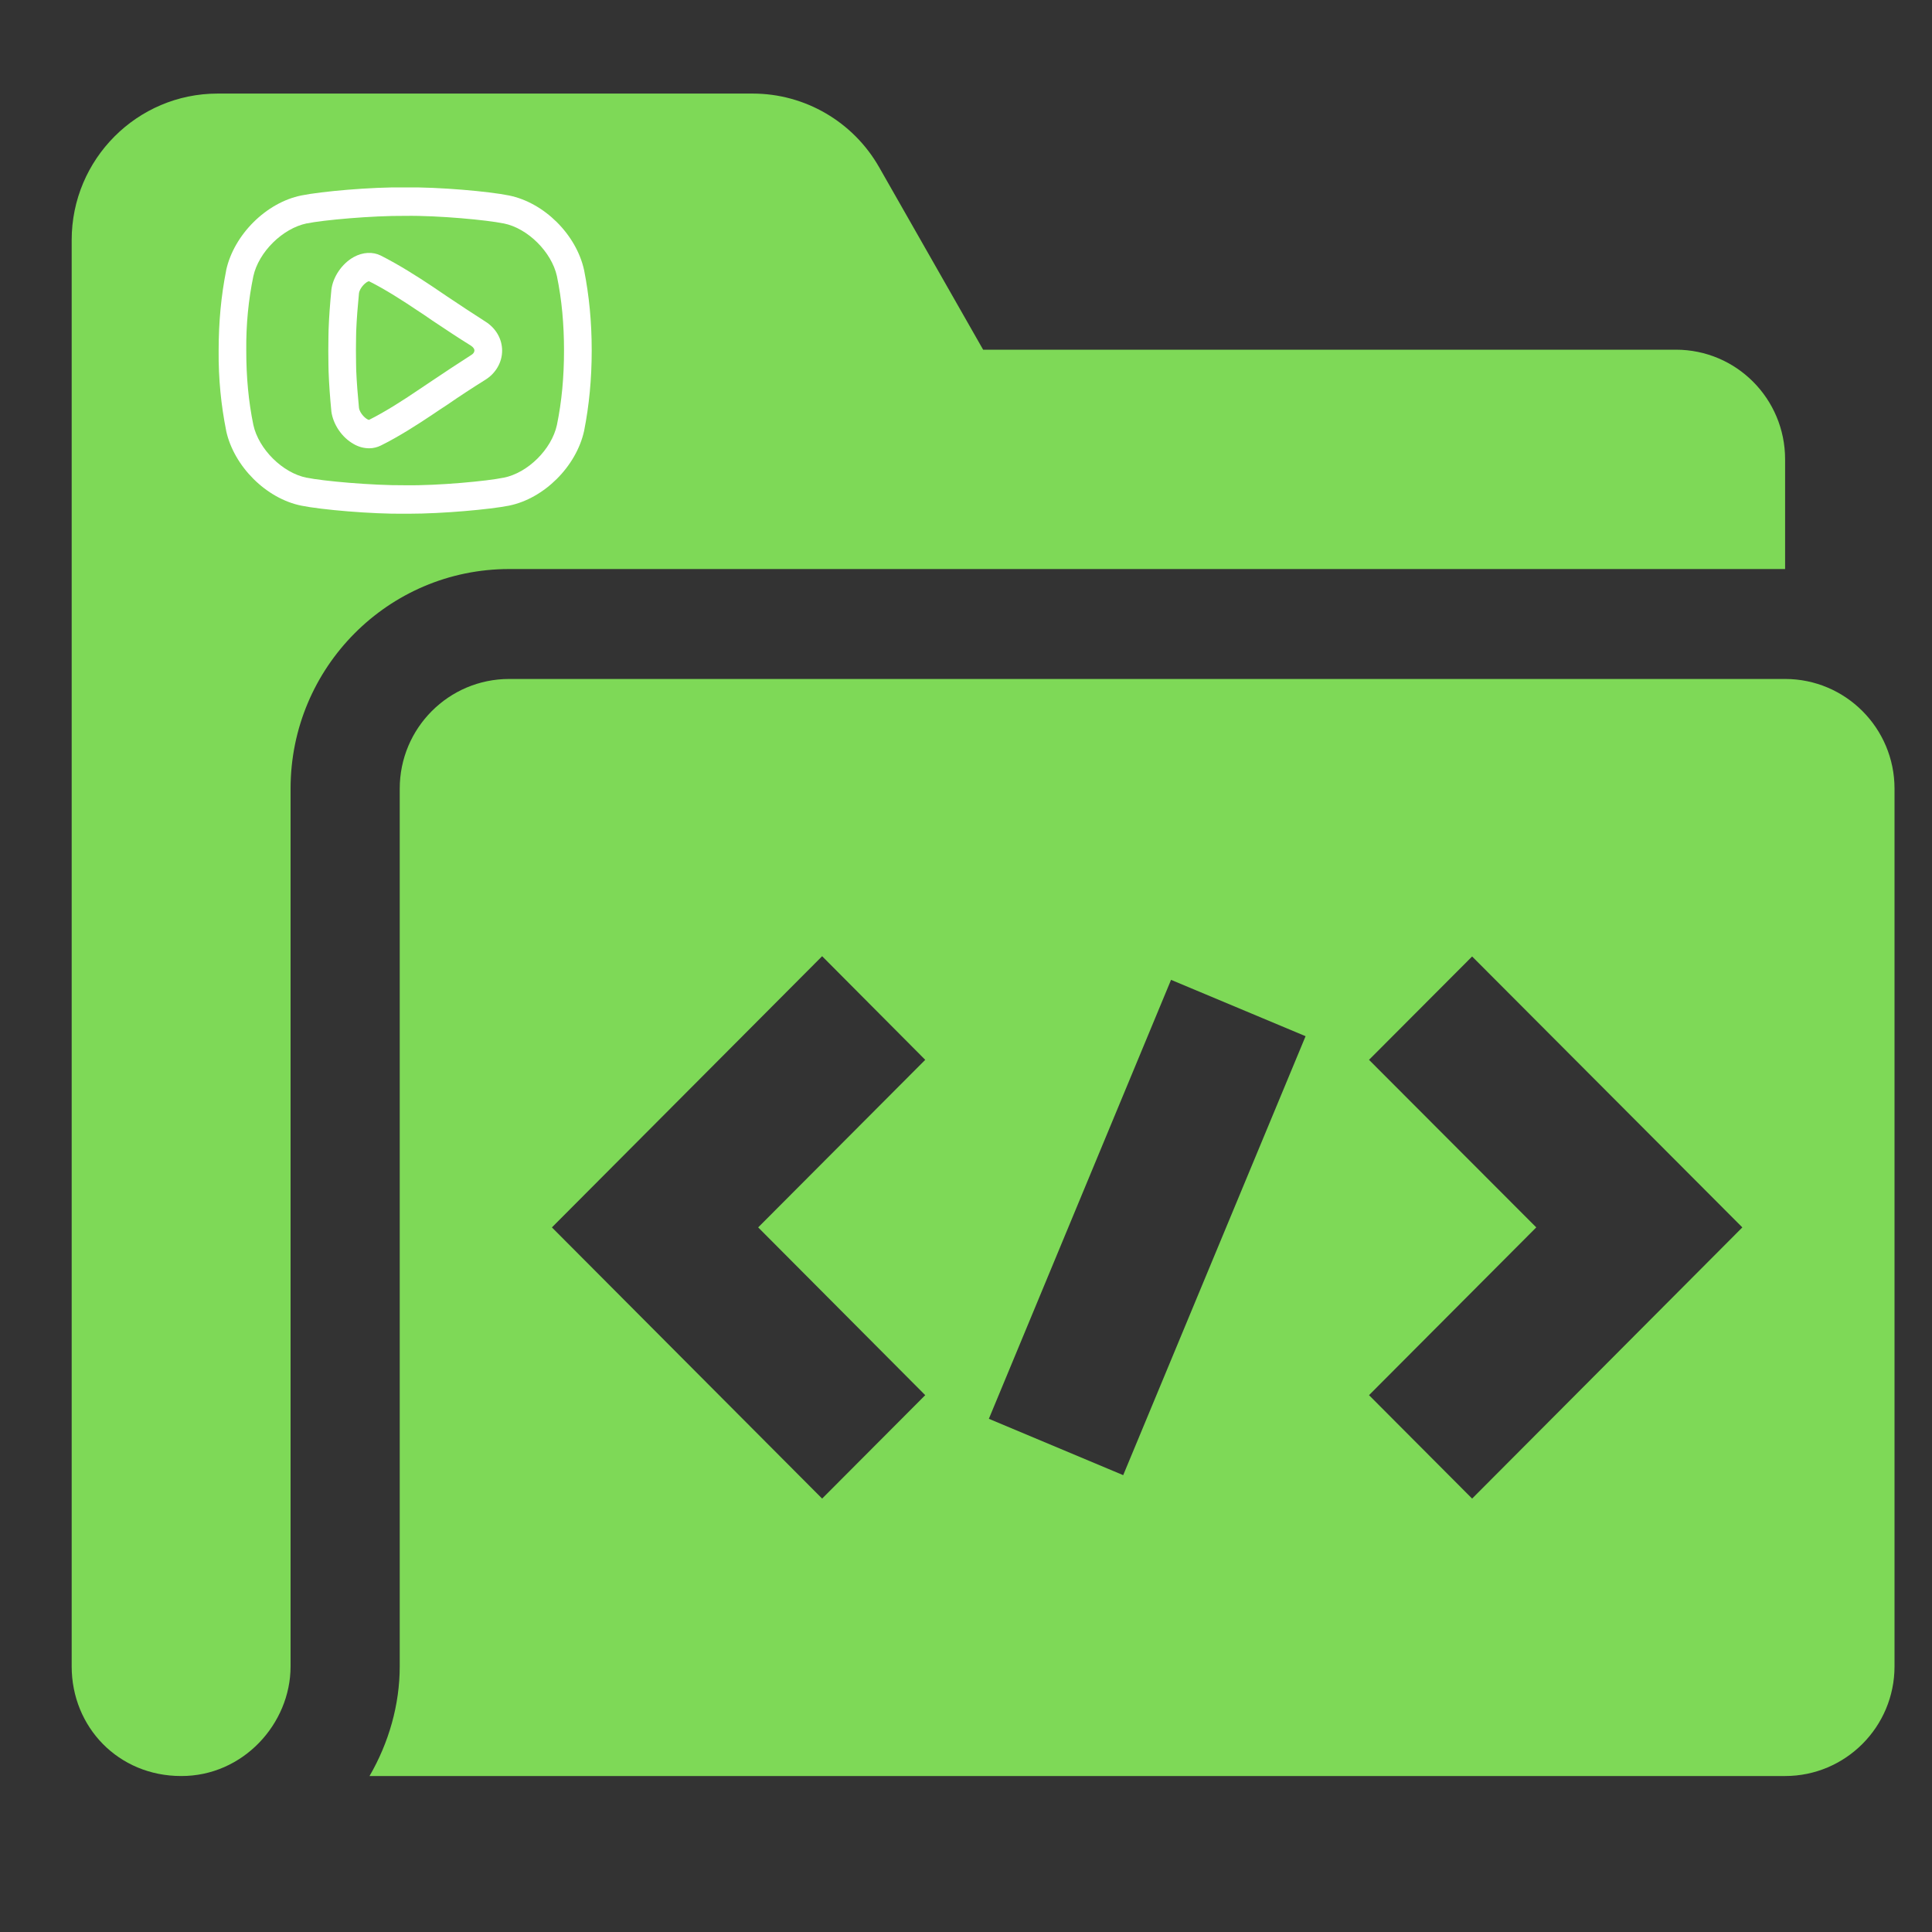
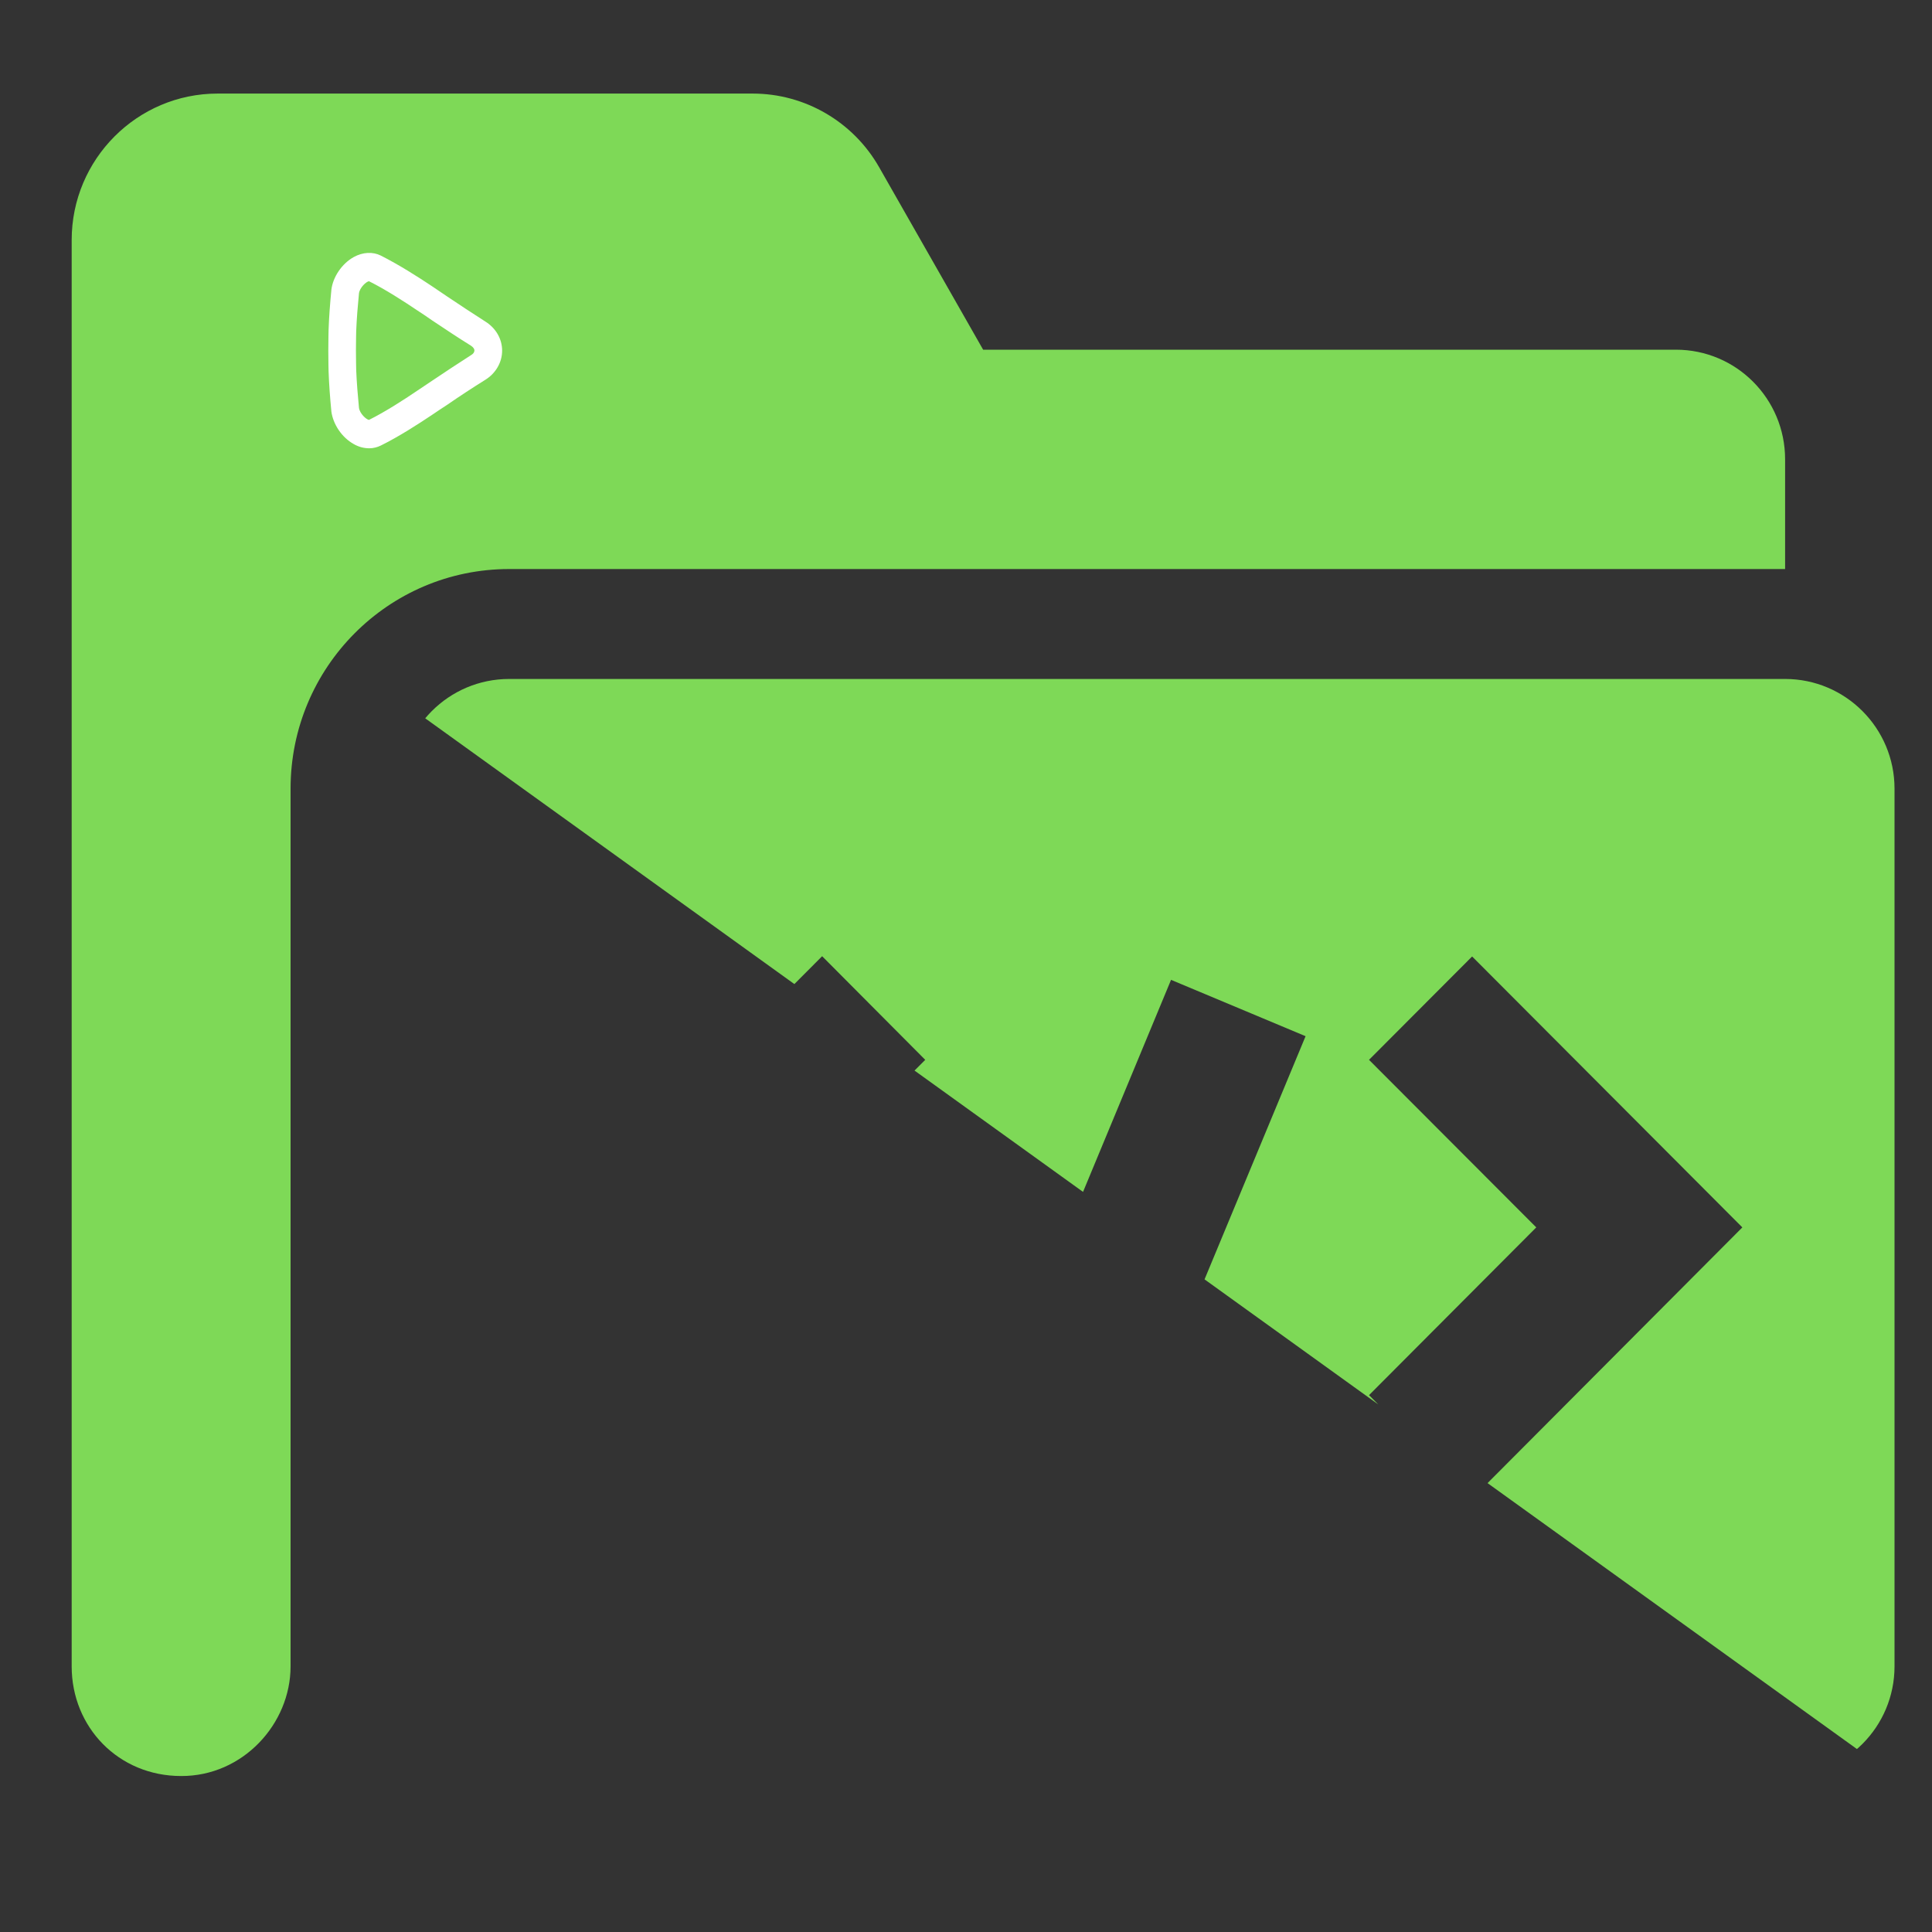
<svg xmlns="http://www.w3.org/2000/svg" width="40" zoomAndPan="magnify" viewBox="0 0 30 30" height="40" preserveAspectRatio="xMidYMid meet" version="1.0">
  <rect x="0" y="0" width="30" height="30" fill="#333333" stroke="none" />
  <defs>
    <clipPath id="a2db948900">
      <path d="M 1.113 1.453 L 28 1.453 L 28 27.582 L 1.113 27.582 Z M 1.113 1.453 " clip-rule="nonzero" />
    </clipPath>
    <clipPath id="7b5c9ae12b">
-       <path d="M 5 10 L 29.422 10 L 29.422 27.582 L 5 27.582 Z M 5 10 " clip-rule="nonzero" />
+       <path d="M 5 10 L 29.422 10 L 29.422 27.582 Z M 5 10 " clip-rule="nonzero" />
    </clipPath>
    <clipPath id="670e153fe5">
-       <path d="M 3.387 2.902 L 9.195 2.902 L 9.195 7.984 L 3.387 7.984 Z M 3.387 2.902 " clip-rule="nonzero" />
-     </clipPath>
+       </clipPath>
  </defs>
  <g clip-path="url(#a2db948900)">
    <path fill="#7ed957" d="M 2.812 27.578 C 3.77 27.582 4.512 26.77 4.512 25.875 L 4.512 12.246 C 4.512 10.363 6.031 8.836 7.906 8.836 L 27.719 8.836 L 27.719 7.133 C 27.719 6.191 26.961 5.43 26.023 5.43 L 15.266 5.43 L 13.652 2.598 C 13.25 1.891 12.5 1.453 11.688 1.453 L 3.379 1.453 C 2.129 1.453 1.113 2.473 1.113 3.727 L 1.113 25.875 C 1.113 26.82 1.84 27.578 2.812 27.578 Z M 2.812 27.578 " fill-opacity="1" fill-rule="nonzero" />
  </g>
  <g clip-path="url(#7b5c9ae12b)">
    <path fill="#7ed957" d="M 27.719 10.543 L 7.906 10.543 C 6.969 10.543 6.207 11.305 6.207 12.246 L 6.207 25.875 C 6.207 26.469 6.039 27.059 5.738 27.578 L 27.719 27.578 C 28.656 27.578 29.418 26.816 29.418 25.875 L 29.418 12.246 C 29.418 11.305 28.656 10.543 27.719 10.543 Z M 14.367 21.664 L 12.766 23.27 L 8.57 19.059 L 12.766 14.848 L 14.367 16.457 L 11.773 19.059 Z M 17.441 22.906 L 15.355 22.031 L 18.184 15.215 L 20.273 16.09 Z M 22.859 23.27 L 21.258 21.664 L 23.855 19.059 L 21.258 16.457 L 22.859 14.852 L 27.055 19.059 Z M 22.859 23.27 " fill-opacity="1" fill-rule="nonzero" />
  </g>
  <g clip-path="url(#670e153fe5)">
    <path fill="#ffffff" d="M 3.512 6.691 C 3.633 7.242 4.133 7.742 4.68 7.852 C 4.984 7.914 5.77 7.984 6.289 7.977 L 6.352 7.977 C 6.875 7.977 7.609 7.91 7.902 7.852 C 8.449 7.742 8.949 7.242 9.07 6.691 C 9.148 6.297 9.188 5.887 9.188 5.441 C 9.188 4.996 9.148 4.59 9.07 4.195 C 8.949 3.641 8.449 3.145 7.902 3.035 C 7.598 2.973 6.816 2.902 6.289 2.91 C 5.766 2.902 4.984 2.973 4.68 3.035 C 4.133 3.145 3.633 3.645 3.512 4.195 C 3.512 4.195 3.512 4.195 3.512 4.199 C 3.434 4.59 3.395 5 3.395 5.445 C 3.391 5.887 3.434 6.297 3.512 6.688 C 3.512 6.691 3.512 6.691 3.512 6.691 Z M 3.934 4.289 C 4.016 3.914 4.387 3.547 4.762 3.469 L 4.766 3.469 C 5.008 3.418 5.773 3.348 6.289 3.352 L 6.293 3.352 C 6.809 3.344 7.574 3.418 7.816 3.469 L 7.82 3.469 C 8.195 3.543 8.566 3.914 8.648 4.289 C 8.723 4.652 8.758 5.031 8.758 5.441 C 8.758 5.855 8.723 6.234 8.648 6.598 C 8.566 6.977 8.195 7.344 7.82 7.418 L 7.816 7.418 C 7.574 7.469 6.809 7.543 6.293 7.535 L 6.289 7.535 C 5.773 7.539 5.008 7.469 4.766 7.418 L 4.762 7.418 C 4.387 7.344 4.016 6.973 3.934 6.598 C 3.859 6.234 3.824 5.855 3.824 5.445 C 3.82 5.031 3.859 4.652 3.934 4.289 Z M 3.934 4.289 " fill-opacity="1" fill-rule="nonzero" />
  </g>
  <path fill="#ffffff" d="M 5.102 5.762 C 5.109 5.965 5.125 6.176 5.145 6.383 L 5.145 6.387 C 5.172 6.59 5.309 6.793 5.492 6.895 C 5.566 6.938 5.648 6.961 5.734 6.961 C 5.797 6.961 5.859 6.945 5.914 6.918 C 6.191 6.781 6.488 6.59 6.715 6.438 C 6.789 6.387 6.867 6.336 6.945 6.285 C 7.137 6.152 7.34 6.02 7.535 5.898 C 7.699 5.797 7.797 5.625 7.797 5.445 C 7.797 5.262 7.699 5.094 7.535 4.992 C 7.34 4.867 7.137 4.734 6.941 4.602 C 6.867 4.551 6.789 4.5 6.715 4.449 C 6.488 4.297 6.191 4.109 5.914 3.969 C 5.789 3.906 5.633 3.914 5.492 3.992 C 5.309 4.094 5.168 4.301 5.145 4.504 L 5.145 4.508 C 5.125 4.715 5.109 4.922 5.102 5.125 C 5.102 5.125 5.102 5.125 5.102 5.129 C 5.102 5.133 5.098 5.297 5.098 5.445 C 5.098 5.594 5.102 5.754 5.102 5.762 Z M 5.531 5.141 C 5.539 4.945 5.555 4.75 5.574 4.555 C 5.586 4.465 5.688 4.371 5.73 4.367 C 5.988 4.496 6.266 4.676 6.48 4.82 C 6.555 4.867 6.633 4.922 6.707 4.973 C 6.906 5.105 7.109 5.242 7.312 5.367 C 7.348 5.391 7.367 5.418 7.367 5.441 C 7.367 5.469 7.348 5.496 7.312 5.516 C 7.109 5.645 6.906 5.781 6.707 5.914 C 6.633 5.965 6.555 6.016 6.48 6.066 C 6.266 6.211 5.988 6.391 5.73 6.52 C 5.688 6.516 5.586 6.422 5.574 6.332 C 5.555 6.137 5.539 5.938 5.531 5.746 C 5.531 5.73 5.527 5.578 5.527 5.441 C 5.527 5.305 5.531 5.156 5.531 5.141 Z M 5.531 5.141 " fill-opacity="1" fill-rule="nonzero" />
</svg>